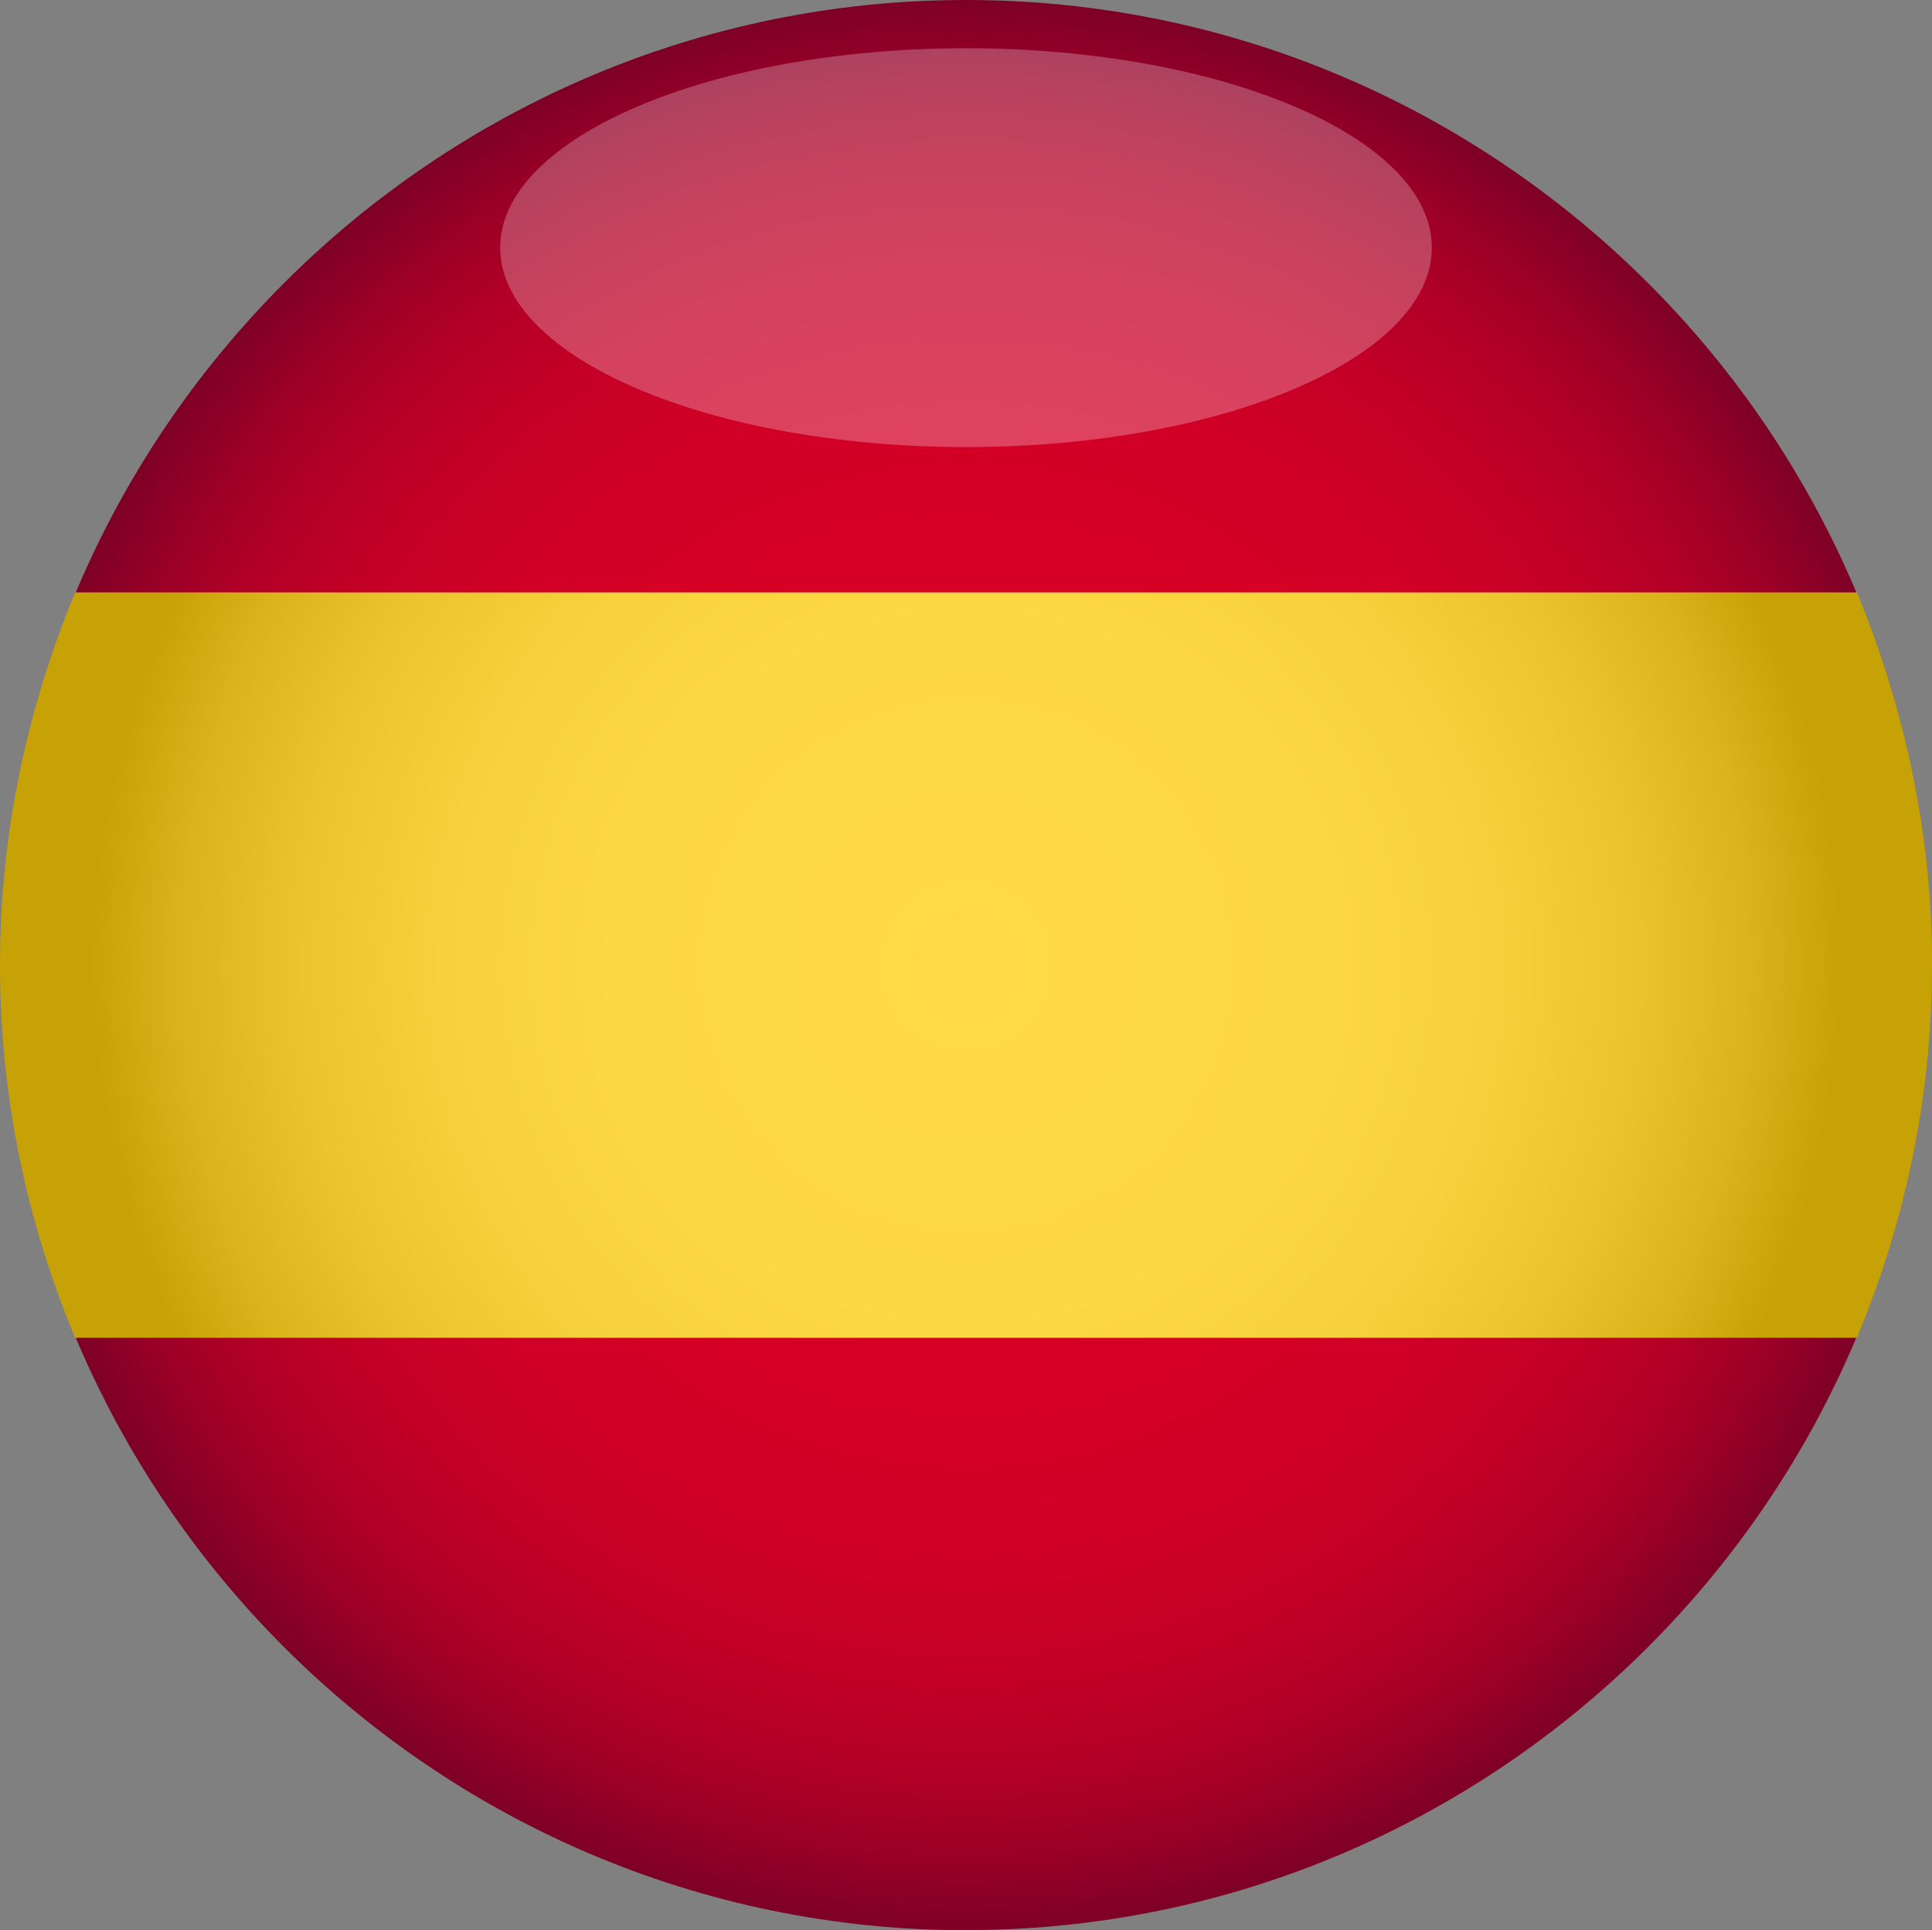
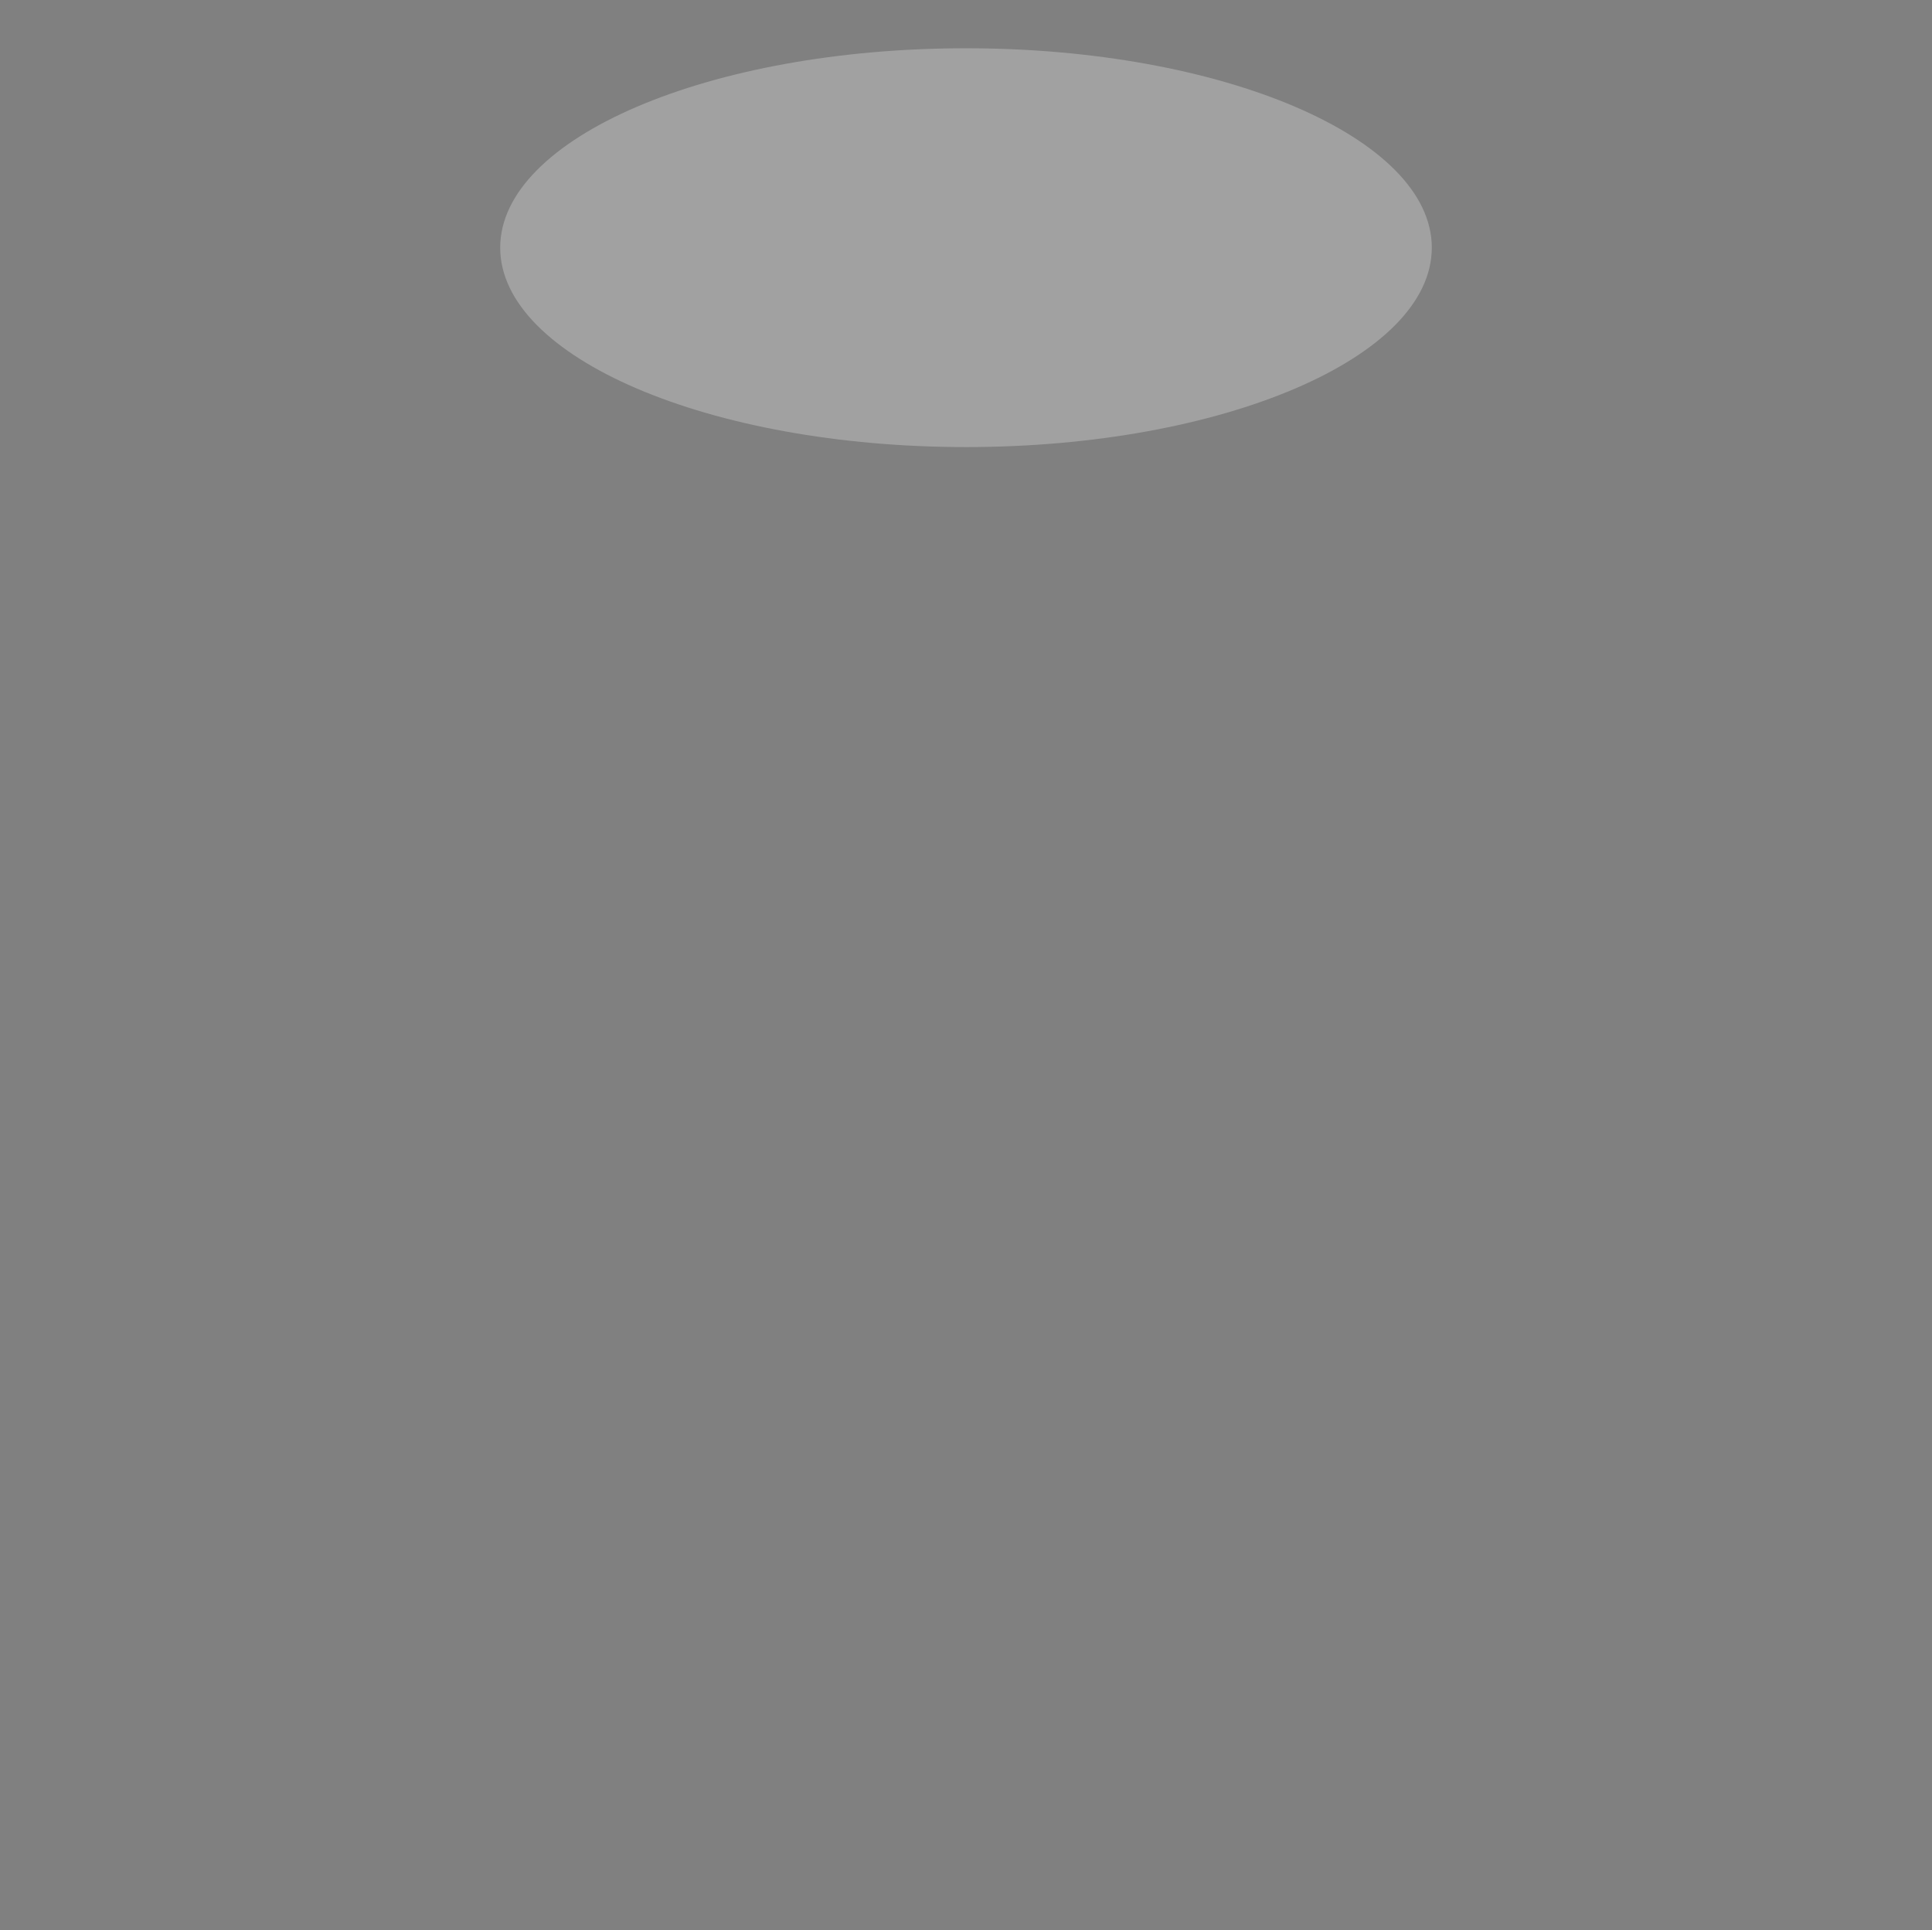
<svg xmlns="http://www.w3.org/2000/svg" viewBox="0 0 175.32 175.19">
  <rect x="0" y="0" width="175.32" height="175.19" fill="#808080" stroke="none" />
  <defs>
    <style>
      .cls-1 {
        fill: #fff;
        mix-blend-mode: screen;
        opacity: .26;
      }

      .cls-1, .cls-2, .cls-3 {
        fill-rule: evenodd;
        stroke-width: 0px;
      }

      .cls-4 {
        isolation: isolate;
      }

      .cls-2 {
        fill: url(#radial-gradient-2);
      }

      .cls-3 {
        fill: url(#radial-gradient);
      }
    </style>
    <radialGradient id="radial-gradient" cx="87.66" cy="87.6" fx="87.66" fy="87.6" r="87.6" gradientUnits="userSpaceOnUse">
      <stop offset="0" stop-color="#d80026" />
      <stop offset=".46" stop-color="#d60026" />
      <stop offset=".62" stop-color="#cf0026" />
      <stop offset=".74" stop-color="#c30026" />
      <stop offset=".84" stop-color="#b20026" />
      <stop offset=".92" stop-color="#9c0026" />
      <stop offset=".99" stop-color="#820026" />
      <stop offset="1" stop-color="#7e0026" />
    </radialGradient>
    <radialGradient id="radial-gradient-2" cx="87.66" cy="87.6" fx="87.66" fy="87.6" r="83.65" gradientUnits="userSpaceOnUse">
      <stop offset="0" stop-color="#ffda45" />
      <stop offset=".38" stop-color="#fcd842" />
      <stop offset=".57" stop-color="#f6d13b" />
      <stop offset=".72" stop-color="#eac52d" />
      <stop offset=".85" stop-color="#d9b41b" />
      <stop offset=".95" stop-color="#c6a206" />
    </radialGradient>
  </defs>
  <g class="cls-4">
    <g id="Layer_1" data-name="Layer 1">
      <g>
        <g>
-           <path class="cls-3" d="M87.66,175.19c48.26,0,87.6-39.34,87.6-87.6S135.92,0,87.66,0,.07,39.34.07,87.6s39.34,87.6,87.6,87.6h0Z" />
          <path class="cls-1" d="M87.66,40.58c23.29,0,42.27-8.13,42.27-18.1S110.95,4.38,87.66,4.38s-42.27,8.13-42.27,18.1,18.99,18.1,42.27,18.1h0Z" />
        </g>
-         <path class="cls-2" d="M175.32,87.6c0,12.06-2.49,23.47-6.82,33.83H6.82C2.49,111.07,0,99.66,0,87.6s2.49-23.34,6.82-33.83h161.69c4.33,10.49,6.82,21.9,6.82,33.83h0Z" />
      </g>
    </g>
  </g>
</svg>